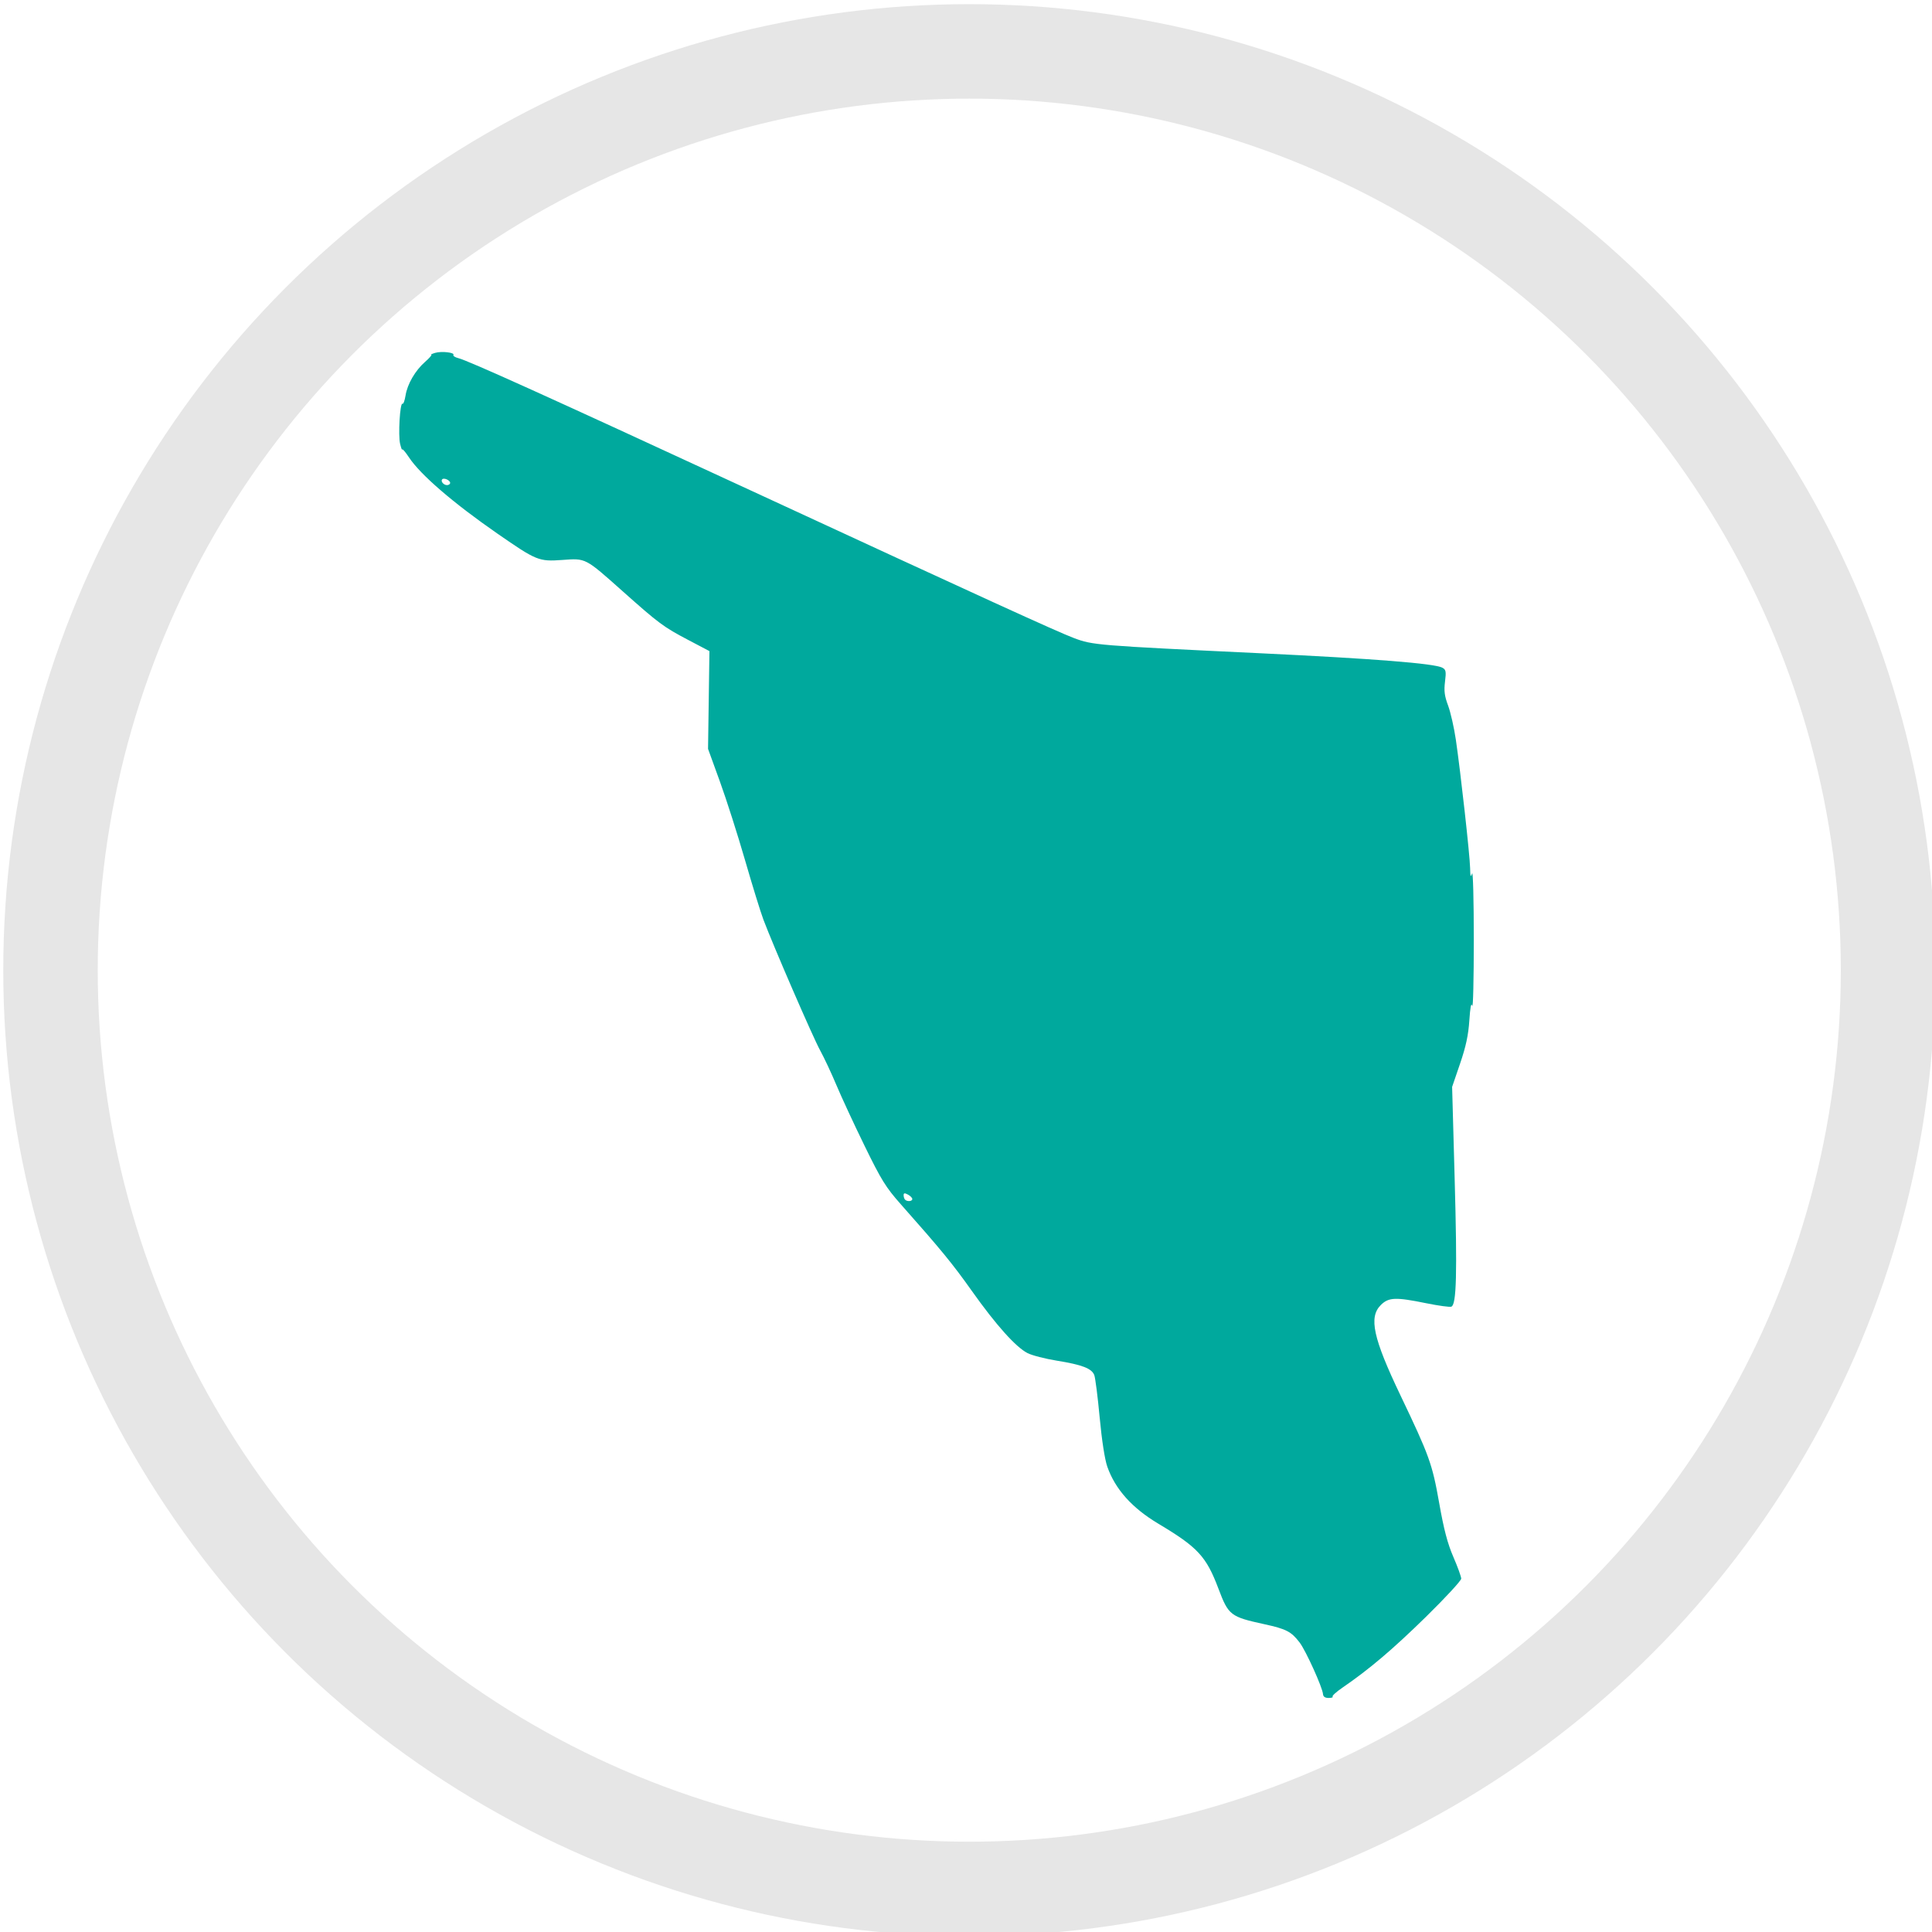
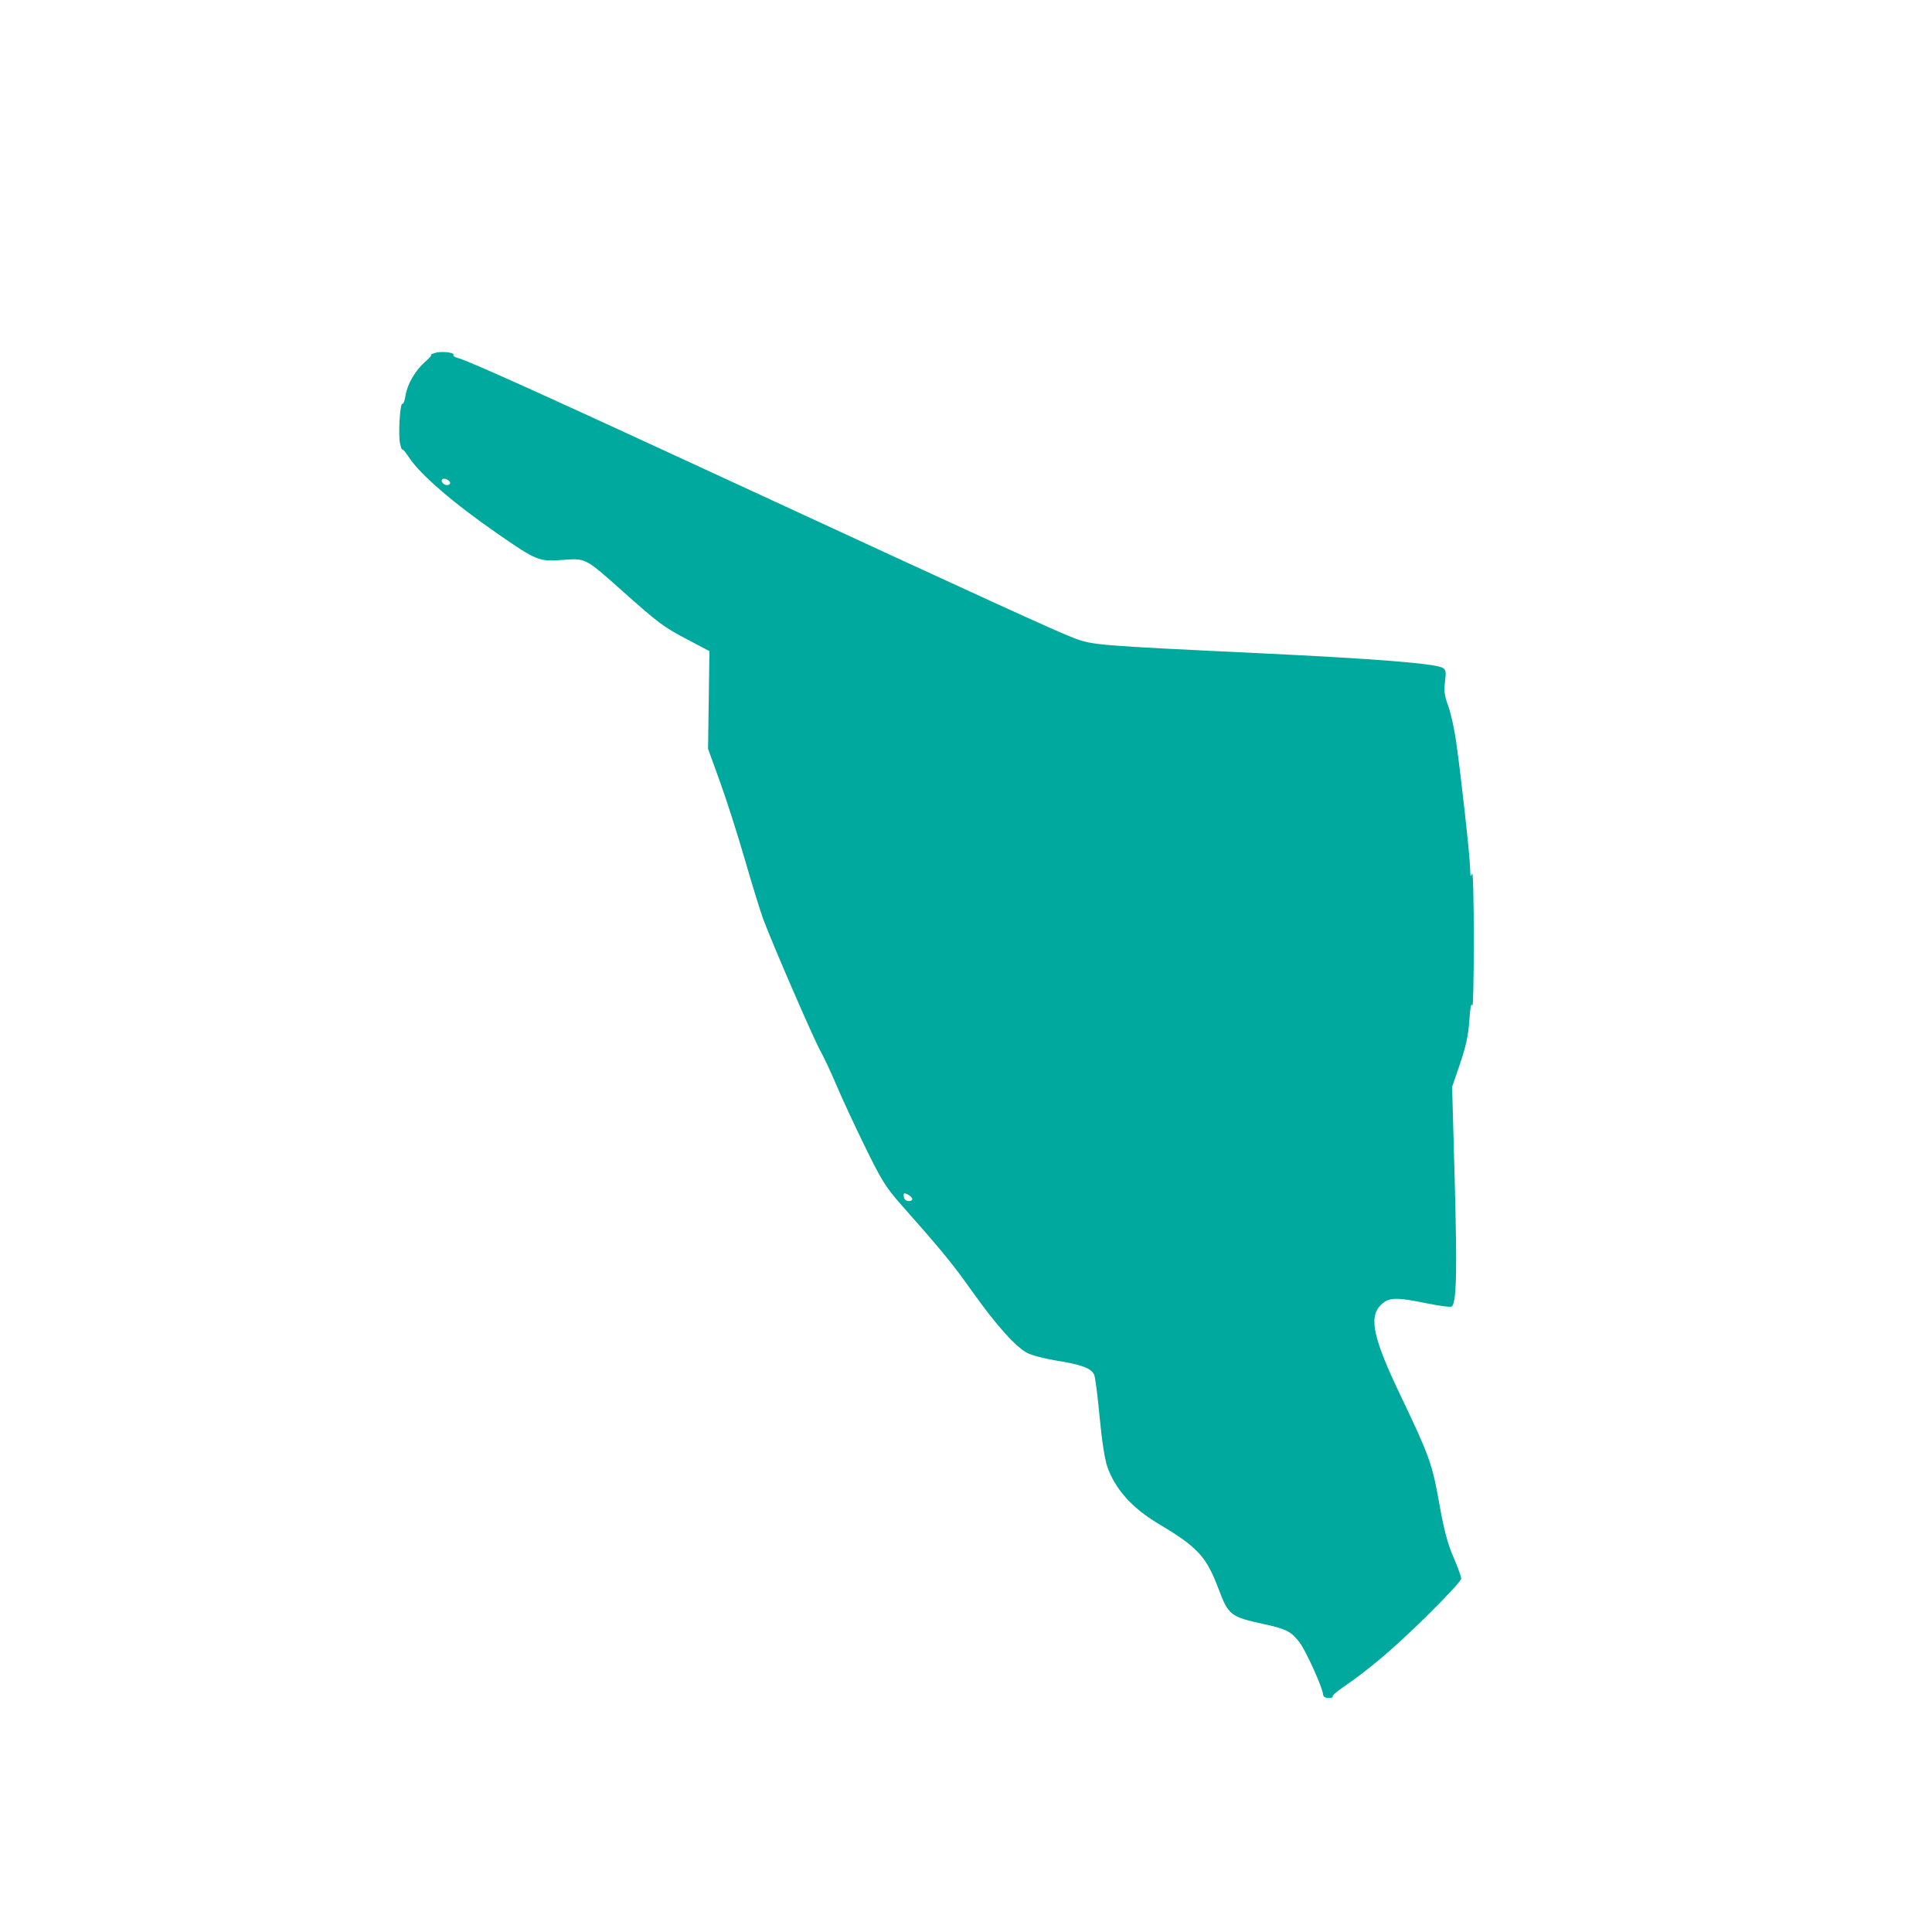
<svg xmlns="http://www.w3.org/2000/svg" xmlns:ns1="http://sodipodi.sourceforge.net/DTD/sodipodi-0.dtd" xmlns:ns2="http://www.inkscape.org/namespaces/inkscape" version="1.1" id="Layer_1" x="0px" y="0px" width="184.05px" height="184.051px" viewBox="0 0 184.05 184.051" enable-background="new 0 0 184.05 184.051" xml:space="preserve" ns1:docname="geografica.svg" ns2:version="0.92.2 5c3e80d, 2017-08-06">
  <defs id="defs23" />
  <ns1:namedview pagecolor="#ffffff" bordercolor="#666666" borderopacity="1" objecttolerance="10" gridtolerance="10" guidetolerance="10" ns2:pageopacity="0" ns2:pageshadow="2" ns2:window-width="1259" ns2:window-height="739" id="namedview21" showgrid="false" ns2:measure-start="557.778,166.667" ns2:measure-end="0,0" ns2:zoom="1.21" ns2:cx="200.22536" ns2:cy="95.411953" ns2:window-x="0" ns2:window-y="0" ns2:window-maximized="0" ns2:current-layer="Layer_1" />
-   <circle fill="none" stroke="#E6E6E6" stroke-width="9" stroke-miterlimit="10" cx="92.337" cy="92.422" r="87.526" id="circle2" />
  <g id="g2333" transform="translate(-136.291,92.798)" style="fill:#d0d0d0;fill-opacity:1">
    <path style="fill:#00a99d;fill-opacity:1;stroke-width:0.207" d="m 262.324,68.583 c -0.047,-0.63 -1.637,-4.138 -2.222,-4.905 -0.797,-1.045 -1.27,-1.291 -3.364,-1.748 -3.234,-0.706 -3.414,-0.845 -4.374,-3.388 -1.159,-3.071 -1.965,-3.942 -5.717,-6.182 -2.513,-1.5 -4.114,-3.287 -4.869,-5.435 -0.24,-0.684 -0.524,-2.511 -0.727,-4.685 -0.183,-1.96 -0.414,-3.777 -0.513,-4.039 -0.24,-0.634 -1.159,-0.988 -3.573,-1.377 -1.105,-0.178 -2.358,-0.501 -2.785,-0.719 -1.113,-0.568 -2.987,-2.658 -5.285,-5.894 -1.885,-2.655 -2.919,-3.916 -6.799,-8.297 -1.42,-1.603 -1.847,-2.294 -3.441,-5.556 -1.001,-2.049 -2.21,-4.655 -2.687,-5.792 -0.477,-1.137 -1.175,-2.625 -1.551,-3.307 -0.673,-1.221 -4.45,-9.928 -5.402,-12.454 -0.268,-0.711 -1.055,-3.26 -1.75,-5.664 -0.694,-2.404 -1.771,-5.772 -2.393,-7.485 l -1.13,-3.114 0.066,-4.657 0.066,-4.657 -2.045,-1.075 c -2.314,-1.216 -2.787,-1.567 -6.165,-4.576 -3.66,-3.26 -3.54,-3.197 -5.809,-3.032 -2.233,0.162 -2.45,0.074 -6.195,-2.522 -4.192,-2.905 -7.31,-5.591 -8.4,-7.238 -0.348,-0.525 -0.642,-0.869 -0.653,-0.764 -0.012,0.105 -0.101,-0.135 -0.199,-0.533 -0.199,-0.807 -0.013,-3.968 0.224,-3.822 0.083,0.052 0.215,-0.3 0.291,-0.781 0.177,-1.105 0.923,-2.387 1.875,-3.223 0.406,-0.357 0.666,-0.656 0.576,-0.666 -0.089,-0.01 0.074,-0.09 0.363,-0.177 0.61,-0.185 1.895,-0.041 1.748,0.196 -0.055,0.089 0.154,0.225 0.464,0.303 0.959,0.241 8.518,3.659 27.439,12.41 22.633,10.467 29.628,13.662 31.21,14.257 1.796,0.675 2.121,0.702 17.672,1.444 10.977,0.524 16.666,0.975 17.425,1.381 0.342,0.183 0.375,0.357 0.254,1.329 -0.11,0.877 -0.047,1.367 0.292,2.272 0.237,0.635 0.57,2.1 0.74,3.255 0.454,3.098 1.336,11.027 1.359,12.225 0.017,0.829 0.054,0.934 0.186,0.521 0.091,-0.284 0.165,2.553 0.165,6.304 0,3.751 -0.067,6.588 -0.148,6.304 -0.1,-0.348 -0.19,0.104 -0.276,1.388 -0.094,1.407 -0.325,2.484 -0.884,4.12 l -0.757,2.215 0.243,8.796 c 0.25,9.037 0.174,11.951 -0.317,12.14 -0.15,0.058 -1.223,-0.089 -2.383,-0.325 -2.936,-0.599 -3.595,-0.573 -4.341,0.174 -1.161,1.161 -0.727,3.152 1.874,8.594 2.76,5.775 3.031,6.529 3.69,10.253 0.449,2.54 0.799,3.871 1.353,5.149 0.411,0.948 0.747,1.878 0.747,2.066 0,0.189 -1.511,1.825 -3.359,3.636 -3.151,3.089 -5.421,5.014 -7.947,6.741 -0.591,0.404 -1.017,0.791 -0.947,0.861 0.07,0.07 -0.101,0.127 -0.38,0.127 -0.341,0 -0.516,-0.122 -0.535,-0.373 z m -39.124,-47.158 c 0,-0.11 -0.186,-0.299 -0.413,-0.421 -0.32,-0.171 -0.413,-0.157 -0.413,0.062 0,0.156 0.062,0.345 0.138,0.421 0.208,0.208 0.689,0.165 0.689,-0.062 z M 179.174,-46.797 c 0,-0.247 -0.583,-0.513 -0.753,-0.343 -0.181,0.181 0.126,0.556 0.455,0.556 0.164,0 0.298,-0.096 0.298,-0.213 z" id="path2335" ns2:connector-curvature="0" />
  </g>
</svg>